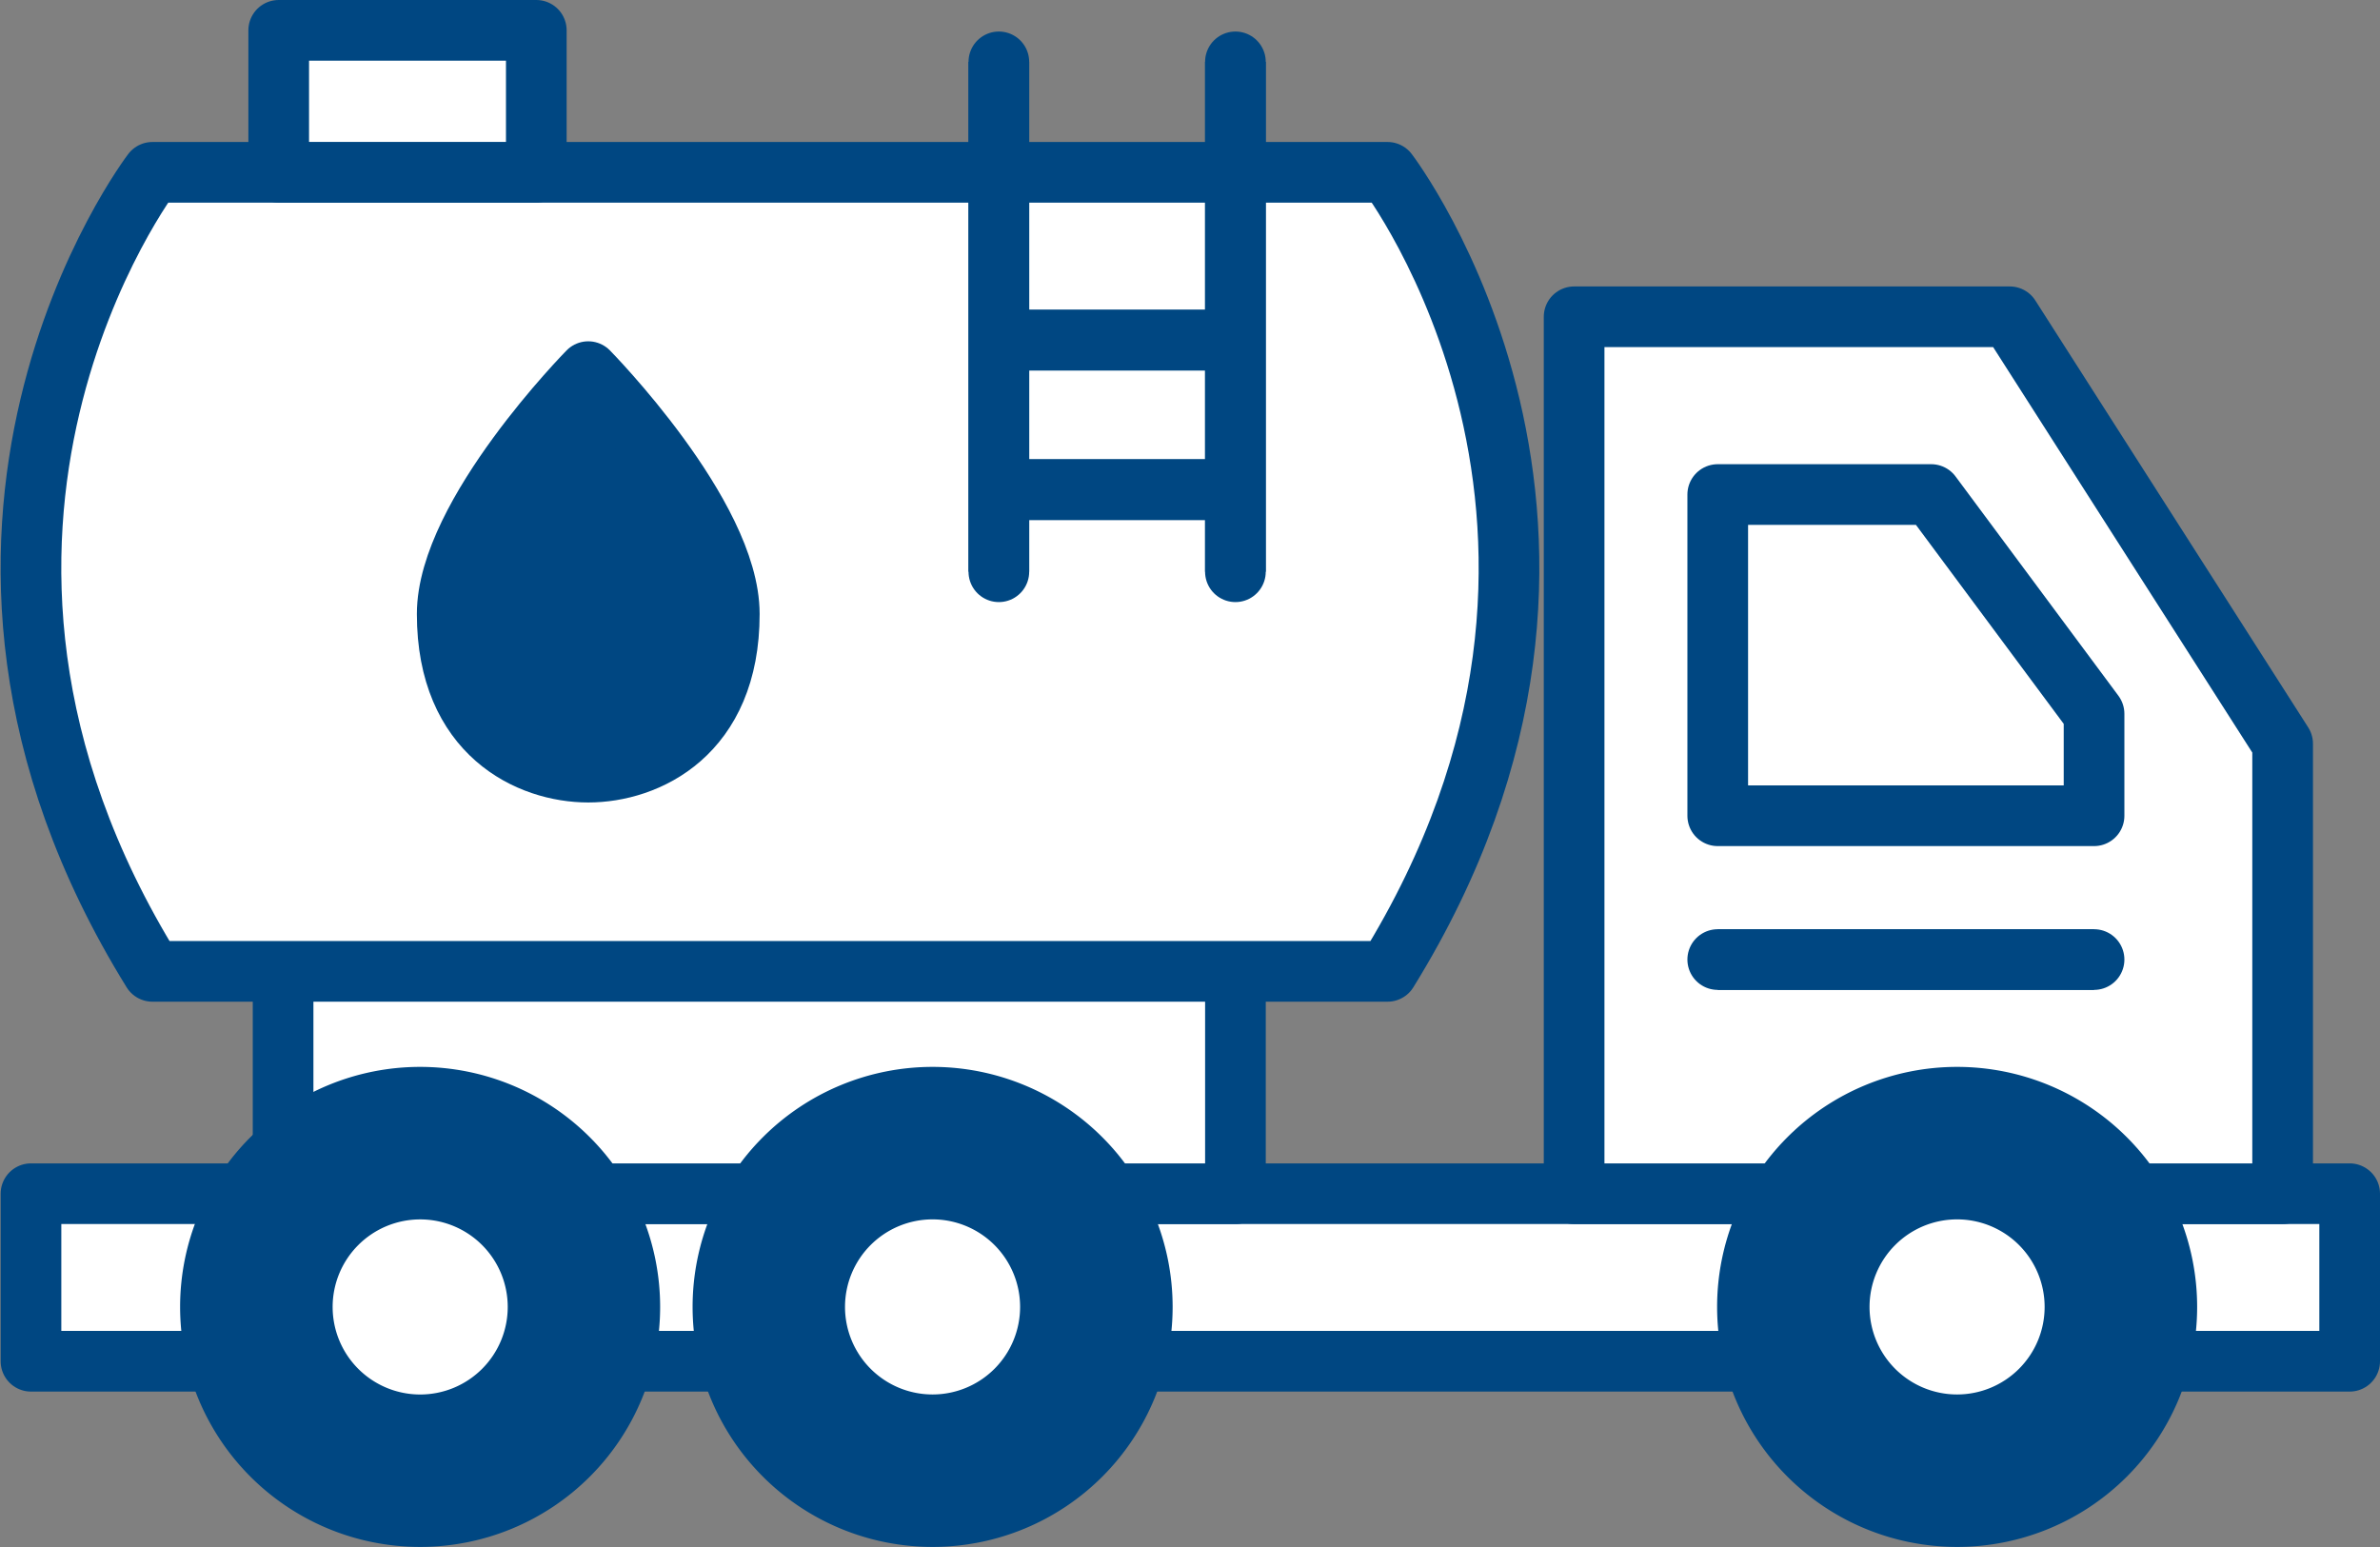
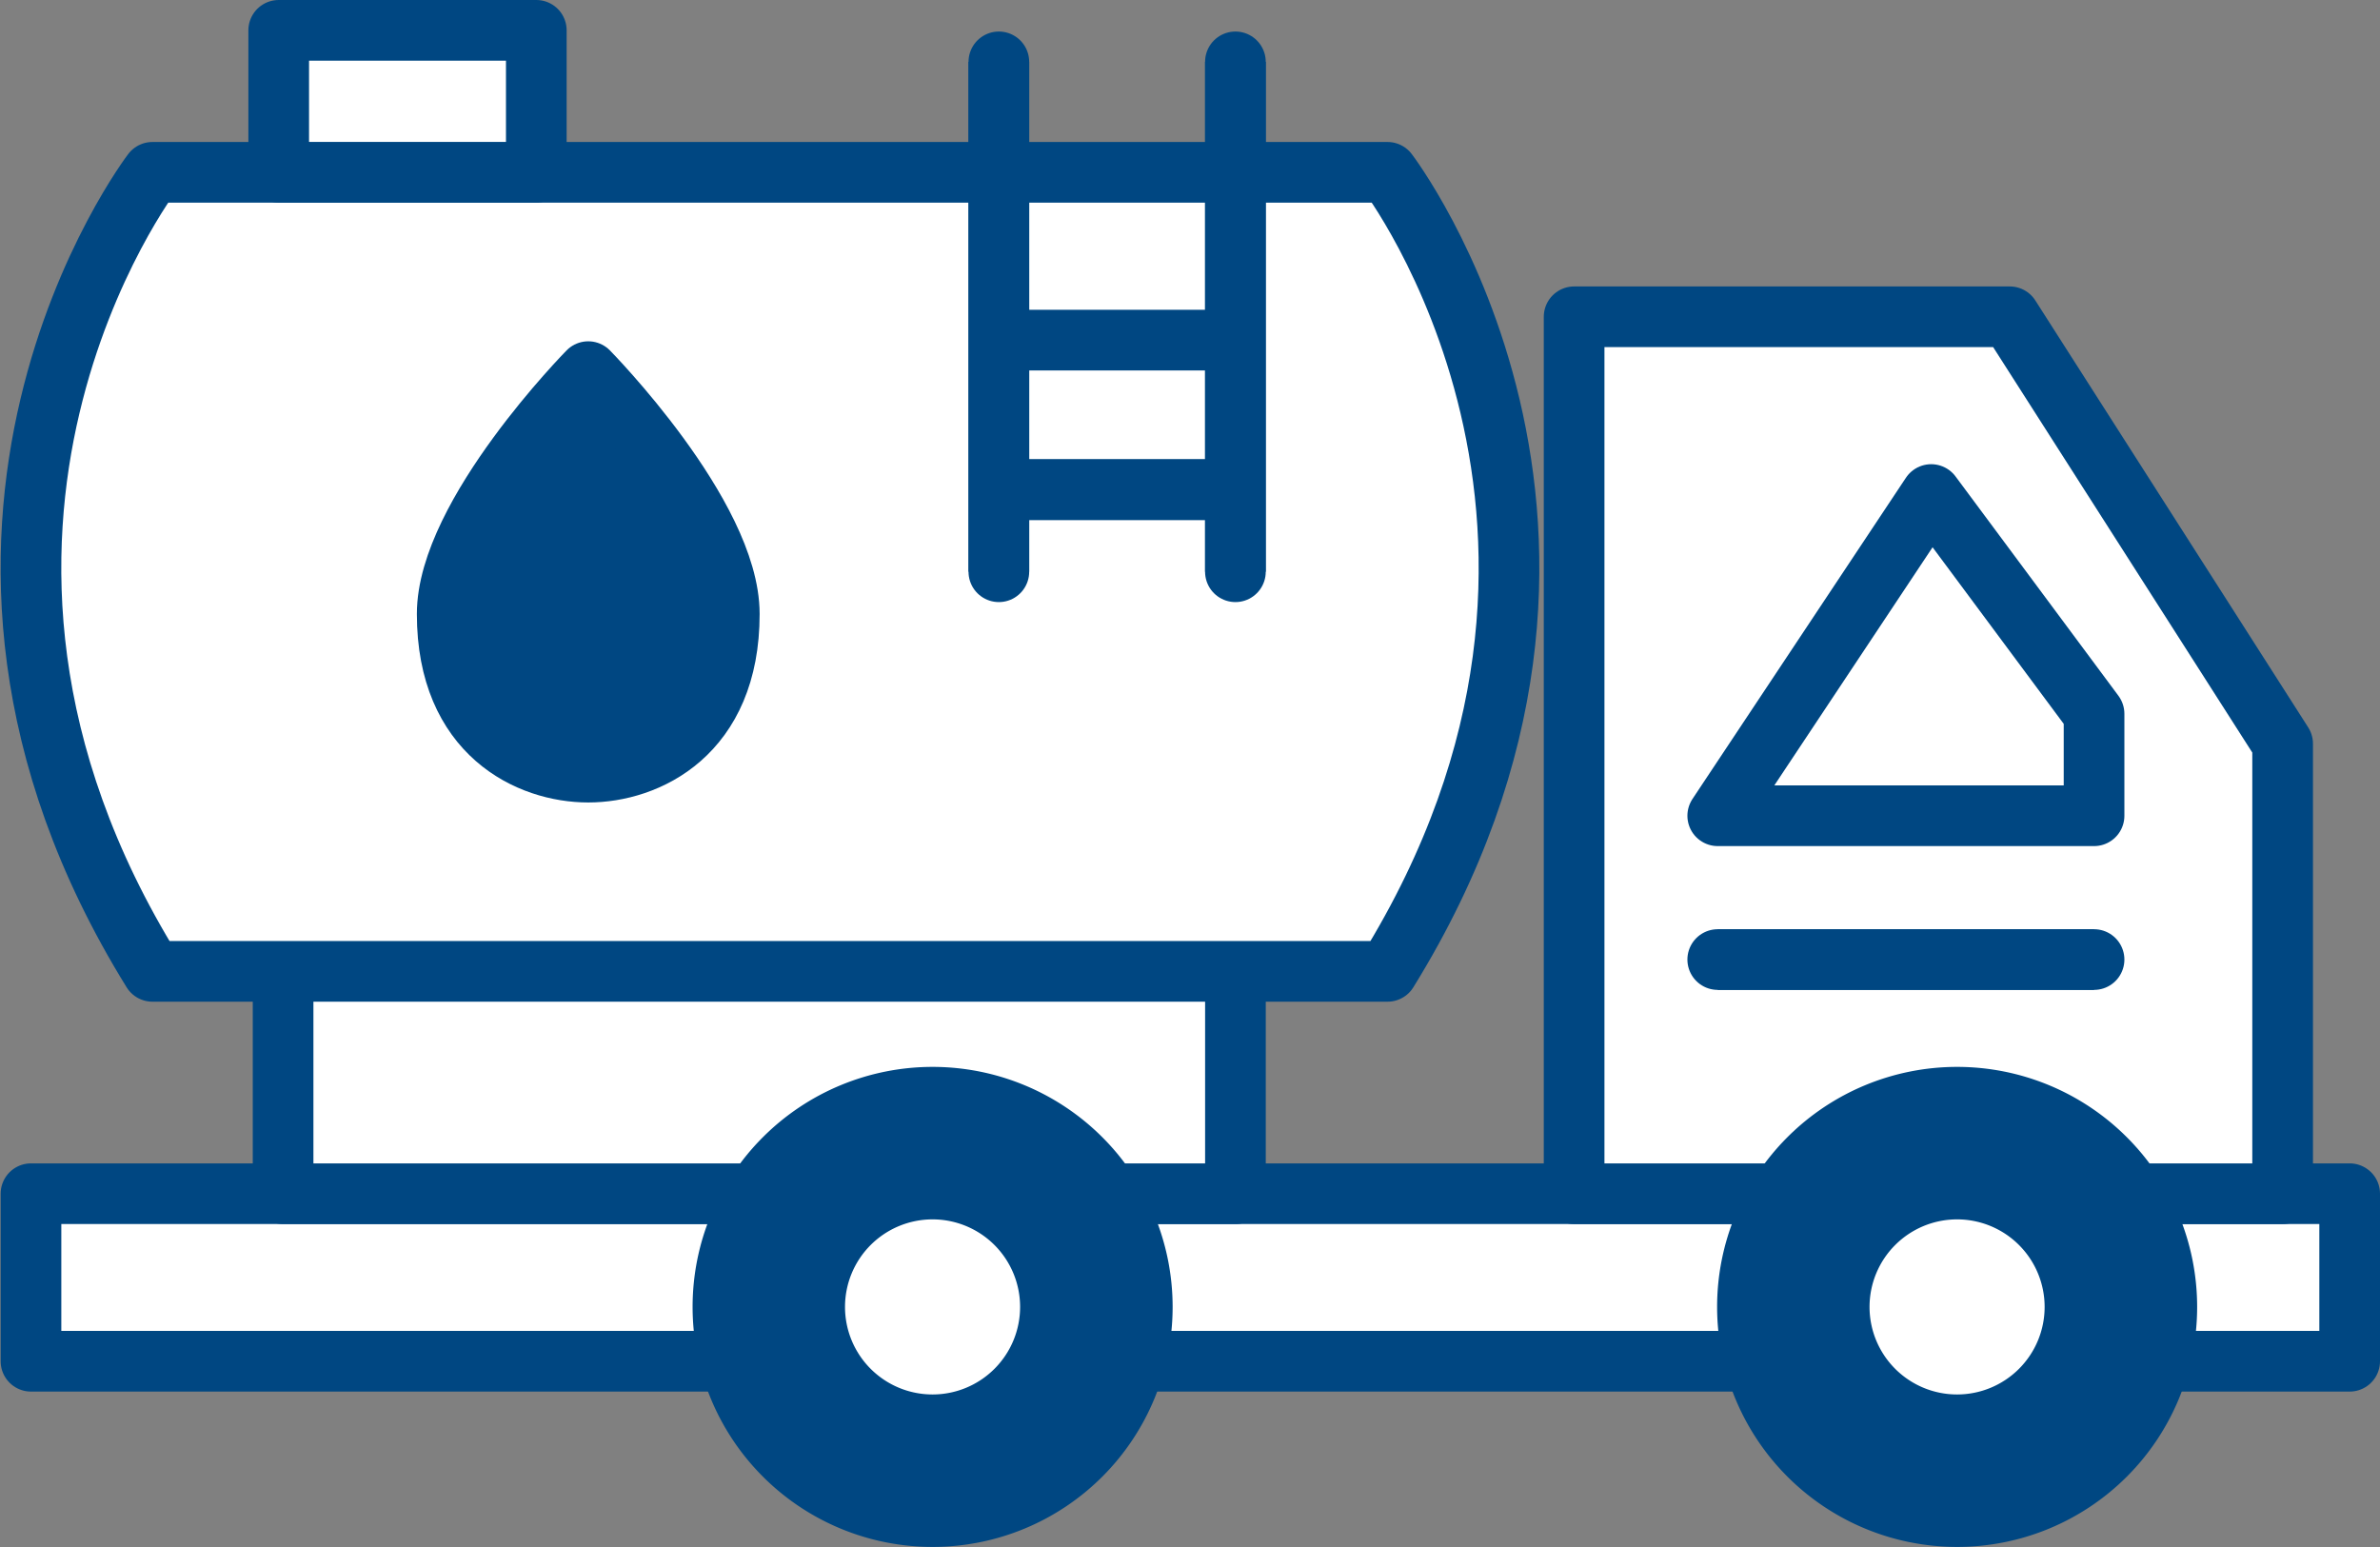
<svg xmlns="http://www.w3.org/2000/svg" width="156.92" height="102" viewBox="0 0 156.92 102">
  <rect x="0" y="0" width="156.92" height="102" fill="#808080" stroke="none" />
  <g id="Group_14546" data-name="Group 14546" transform="translate(14635.453 10422.41)">
    <rect id="Rectangle_5223" data-name="Rectangle 5223" width="152.877" height="11.046" transform="translate(-14633.41 -10343.705)" fill="#fff" stroke="#004782" stroke-linecap="round" stroke-linejoin="round" stroke-width="4" />
    <rect id="Rectangle_5226" data-name="Rectangle 5226" width="62.791" height="24.919" transform="translate(-14616.788 -10368.624)" fill="#fff" stroke="#004782" stroke-linecap="round" stroke-linejoin="round" stroke-width="4" />
    <path id="Path_67133" data-name="Path 67133" d="M89.943,54.762c18.021-29.114,0-52.682,0-52.682H8.509s-18.021,23.567,0,52.682Z" transform="translate(-14633.912 -10413.128)" fill="#fff" stroke="#004782" stroke-linecap="round" stroke-linejoin="round" stroke-width="4" />
    <rect id="Rectangle_5228" data-name="Rectangle 5228" width="16.984" height="9.357" transform="translate(-14617.077 -10420.41)" fill="#fff" stroke="#004782" stroke-linecap="round" stroke-linejoin="round" stroke-width="4" />
    <line id="Line_403" data-name="Line 403" y2="33.618" transform="translate(-14569.596 -10418.331)" fill="#fff" stroke="#004782" stroke-width="4" />
    <line id="Line_404" data-name="Line 404" y2="33.618" transform="translate(-14569.596 -10418.331)" fill="none" stroke="#004782" stroke-linecap="round" stroke-linejoin="round" stroke-width="4" />
    <line id="Line_405" data-name="Line 405" y2="33.618" transform="translate(-14553.999 -10418.331)" fill="#fff" stroke="#004782" stroke-width="4" />
    <line id="Line_406" data-name="Line 406" y2="33.618" transform="translate(-14553.999 -10418.331)" fill="none" stroke="#004782" stroke-linecap="round" stroke-linejoin="round" stroke-width="4" />
-     <line id="Line_407" data-name="Line 407" x2="11.787" transform="translate(-14567.69 -10399.984)" fill="#fff" stroke="#004782" stroke-width="4" />
    <line id="Line_408" data-name="Line 408" x2="11.787" transform="translate(-14567.69 -10399.984)" fill="none" stroke="#004782" stroke-linecap="round" stroke-linejoin="round" stroke-width="4" />
    <line id="Line_409" data-name="Line 409" x2="11.787" transform="translate(-14567.69 -10390.126)" fill="#fff" stroke="#004782" stroke-width="4" />
    <line id="Line_410" data-name="Line 410" x2="11.787" transform="translate(-14567.69 -10390.126)" fill="none" stroke="#004782" stroke-linecap="round" stroke-linejoin="round" stroke-width="4" />
-     <path id="Path_67134" data-name="Path 67134" d="M33.809,27.861A15.825,15.825,0,1,1,17.981,12.033,15.829,15.829,0,0,1,33.809,27.861" transform="translate(-14625.737 -10364.1)" fill="#004782" />
-     <path id="Path_67135" data-name="Path 67135" d="M15.4,19.5A5.772,5.772,0,1,1,9.628,13.73,5.771,5.771,0,0,1,15.4,19.5" transform="translate(-14617.377 -10355.741)" fill="#fff" />
    <path id="Path_67136" data-name="Path 67136" d="M39.511,27.861A15.825,15.825,0,1,1,23.683,12.033,15.829,15.829,0,0,1,39.511,27.861" transform="translate(-14597.649 -10364.1)" fill="#004782" />
    <path id="Path_67137" data-name="Path 67137" d="M21.1,19.5a5.772,5.772,0,1,1-5.772-5.772A5.771,5.771,0,0,1,21.1,19.5" transform="translate(-14589.295 -10355.741)" fill="#fff" />
    <path id="Path_67139" data-name="Path 67139" d="M17.669,61.507H64.383V31.835L46.392,3.687H17.669Z" transform="translate(-14549.336 -10405.211)" fill="#fff" stroke="#004782" stroke-linecap="round" stroke-linejoin="round" stroke-width="4" />
-     <path id="Path_67141" data-name="Path 67141" d="M19.267,26.844H44.079v-6.72L33.341,5.665H19.267Z" transform="translate(-14541.465 -10395.469)" fill="#fff" stroke="#004782" stroke-linecap="round" stroke-linejoin="round" stroke-width="4" />
+     <path id="Path_67141" data-name="Path 67141" d="M19.267,26.844H44.079v-6.72L33.341,5.665Z" transform="translate(-14541.465 -10395.469)" fill="#fff" stroke="#004782" stroke-linecap="round" stroke-linejoin="round" stroke-width="4" />
    <line id="Line_411" data-name="Line 411" x2="24.812" transform="translate(-14522.198 -10359.144)" fill="#fff" stroke="#004782" stroke-width="4" />
    <line id="Line_412" data-name="Line 412" x2="24.812" transform="translate(-14522.198 -10359.144)" fill="none" stroke="#004782" stroke-linecap="round" stroke-linejoin="round" stroke-width="4" />
    <path id="Path_67142" data-name="Path 67142" d="M50.91,27.861A15.825,15.825,0,1,1,35.082,12.033,15.829,15.829,0,0,1,50.91,27.861" transform="translate(-14541.499 -10364.1)" fill="#004782" />
    <path id="Path_67143" data-name="Path 67143" d="M32.5,19.5a5.772,5.772,0,1,1-5.772-5.772A5.771,5.771,0,0,1,32.5,19.5" transform="translate(-14533.145 -10355.741)" fill="#fff" />
    <path id="Path_67144" data-name="Path 67144" d="M14.434,4.3s9.3,9.452,9.3,15.982c0,7.935-5.44,10.424-9.3,10.424s-9.3-2.489-9.3-10.424C5.13,13.749,14.434,4.3,14.434,4.3Z" transform="translate(-14611.102 -10402.207)" fill="#004782" stroke="#004782" stroke-linecap="round" stroke-linejoin="round" stroke-width="4" />
  </g>
</svg>